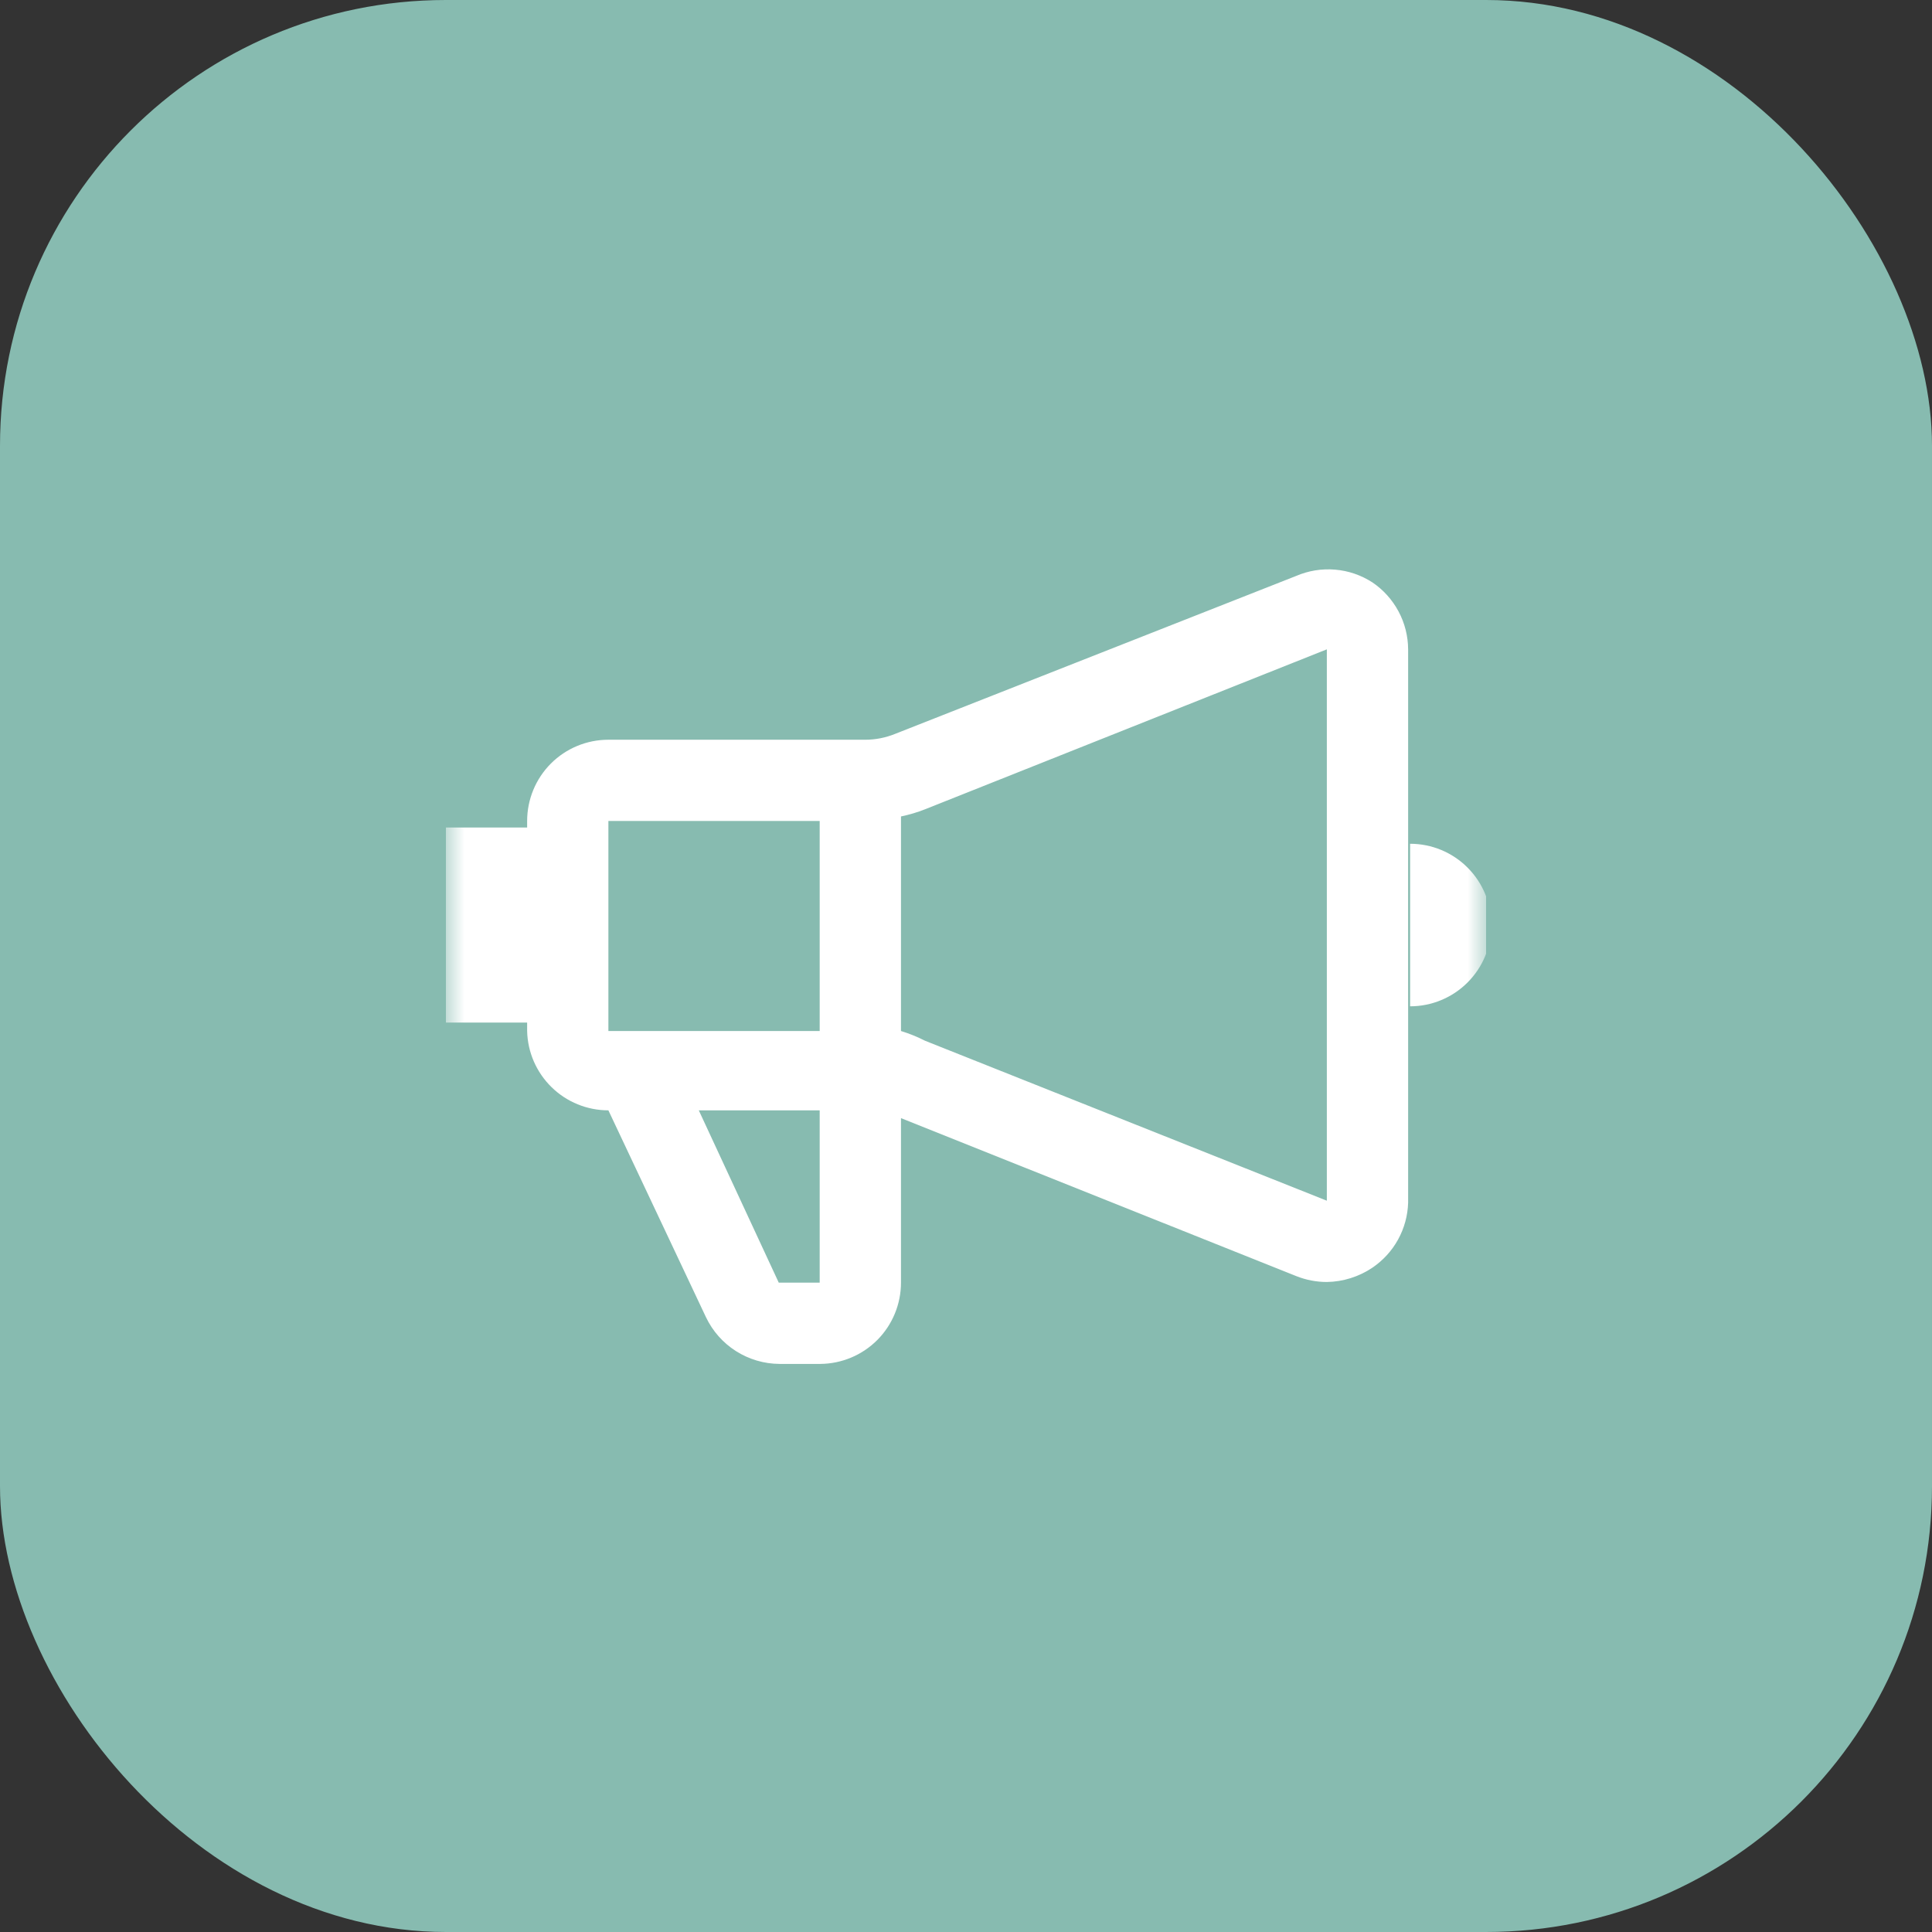
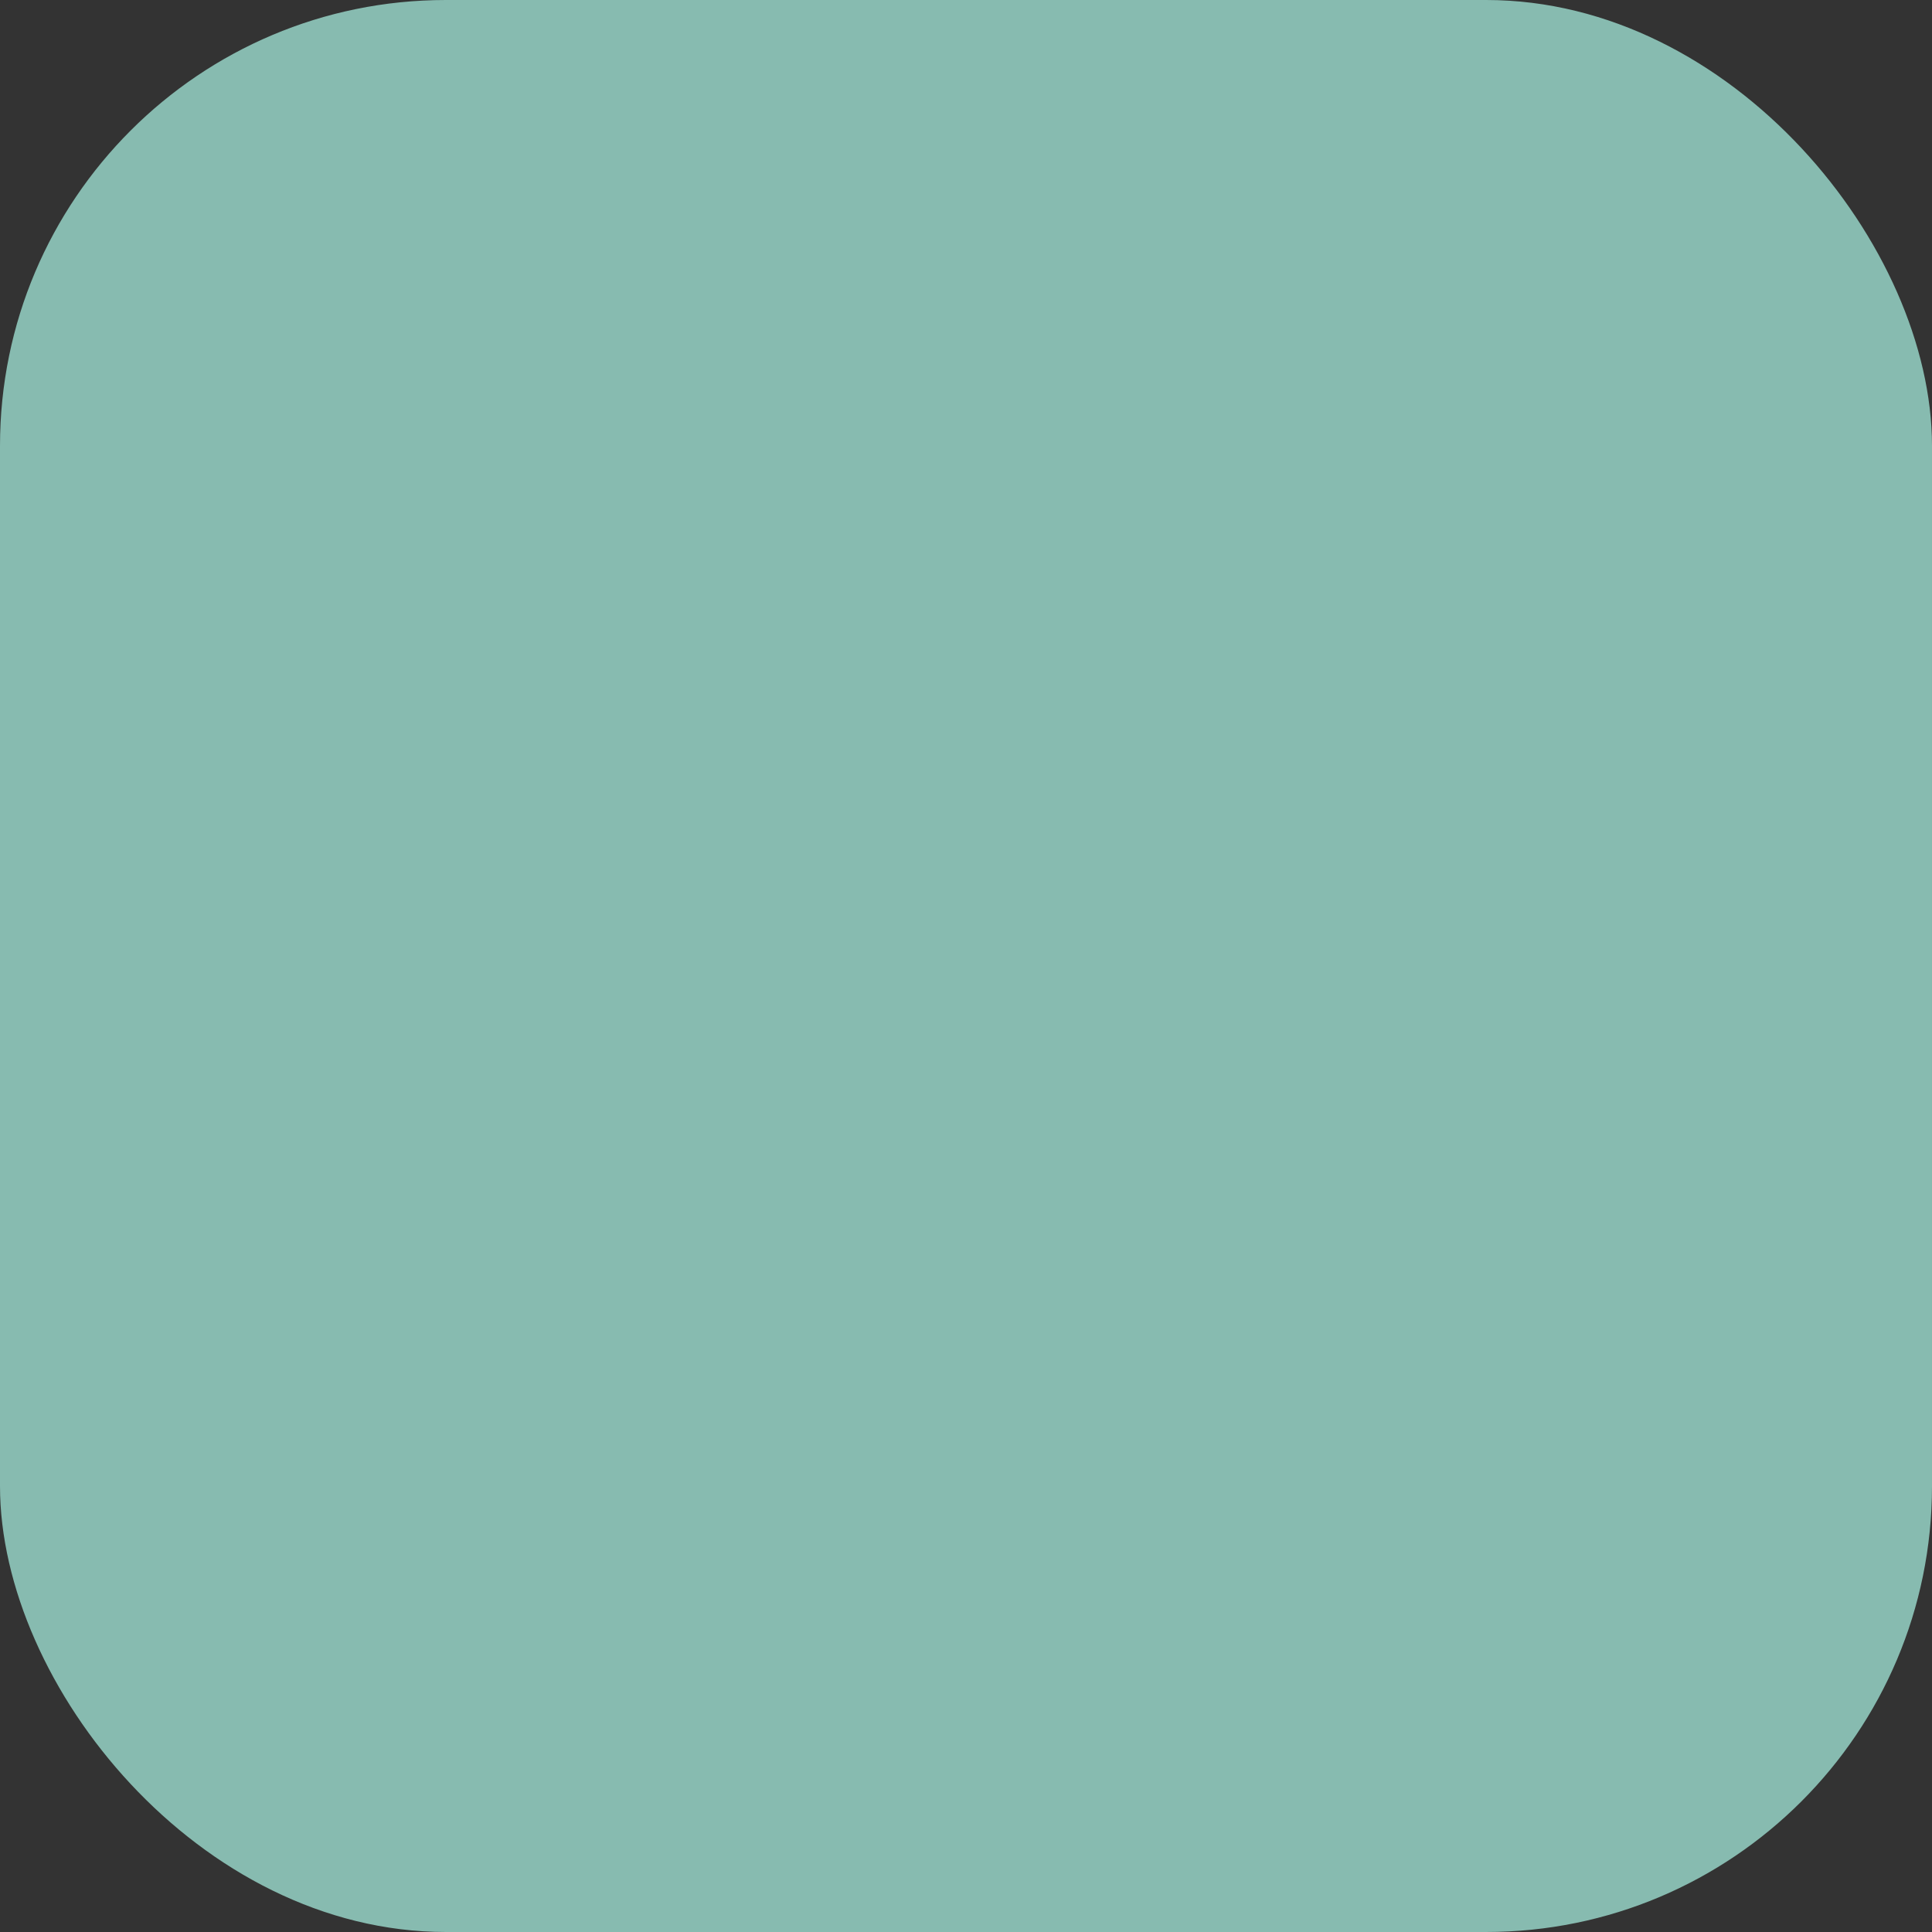
<svg xmlns="http://www.w3.org/2000/svg" width="52" height="52" viewBox="0 0 52 52" fill="none">
  <rect x="0" y="0" width="52" height="52" fill="#333333" stroke="none" />
  <rect width="52" height="52" rx="12" fill="#87BBB0" />
  <g clip-path="url(#clip0_1_34)">
    <mask id="mask0_1_34" style="mask-type:luminance" maskUnits="userSpaceOnUse" x="12" y="12" width="28" height="28">
-       <path d="M40 12H12V40H40V12Z" fill="white" />
-     </mask>
+       </mask>
    <g mask="url(#mask0_1_34)">
-       <path d="M36.938 15.675C36.637 15.48 36.293 15.362 35.936 15.332C35.579 15.301 35.219 15.359 34.89 15.5L24.093 19.752C23.837 19.856 23.564 19.91 23.288 19.91H16.375C15.795 19.91 15.238 20.14 14.828 20.55C14.418 20.961 14.188 21.517 14.188 22.097V22.272H12V27.522H14.188V27.75C14.201 28.321 14.438 28.864 14.847 29.263C15.255 29.662 15.804 29.885 16.375 29.885L19 35.45C19.178 35.825 19.458 36.142 19.807 36.364C20.157 36.587 20.563 36.707 20.977 36.71H22.08C22.657 36.705 23.209 36.473 23.616 36.063C24.022 35.653 24.25 35.099 24.25 34.522V30.095L34.89 34.347C35.152 34.451 35.431 34.505 35.712 34.505C36.15 34.498 36.575 34.364 36.938 34.12C37.225 33.925 37.463 33.665 37.63 33.361C37.797 33.057 37.89 32.717 37.9 32.37V17.477C37.898 17.121 37.81 16.771 37.642 16.457C37.474 16.143 37.233 15.874 36.938 15.675ZM22.062 22.097V27.75H16.375V22.097H22.062ZM22.062 34.522H20.96L18.808 29.885H22.062V34.522ZM24.898 28.012C24.69 27.906 24.473 27.818 24.25 27.75V21.975C24.471 21.929 24.688 21.865 24.898 21.782L35.712 17.477V32.317L24.898 28.012ZM37.953 22.71V27.085C38.533 27.085 39.089 26.854 39.499 26.444C39.91 26.034 40.14 25.477 40.14 24.897C40.14 24.317 39.91 23.761 39.499 23.351C39.089 22.94 38.533 22.71 37.953 22.71Z" fill="white" />
-     </g>
+       </g>
  </g>
  <defs>
    <clipPath id="clip0_1_34">
      <rect width="28" height="28" fill="white" transform="translate(12 12)" />
    </clipPath>
  </defs>
</svg>